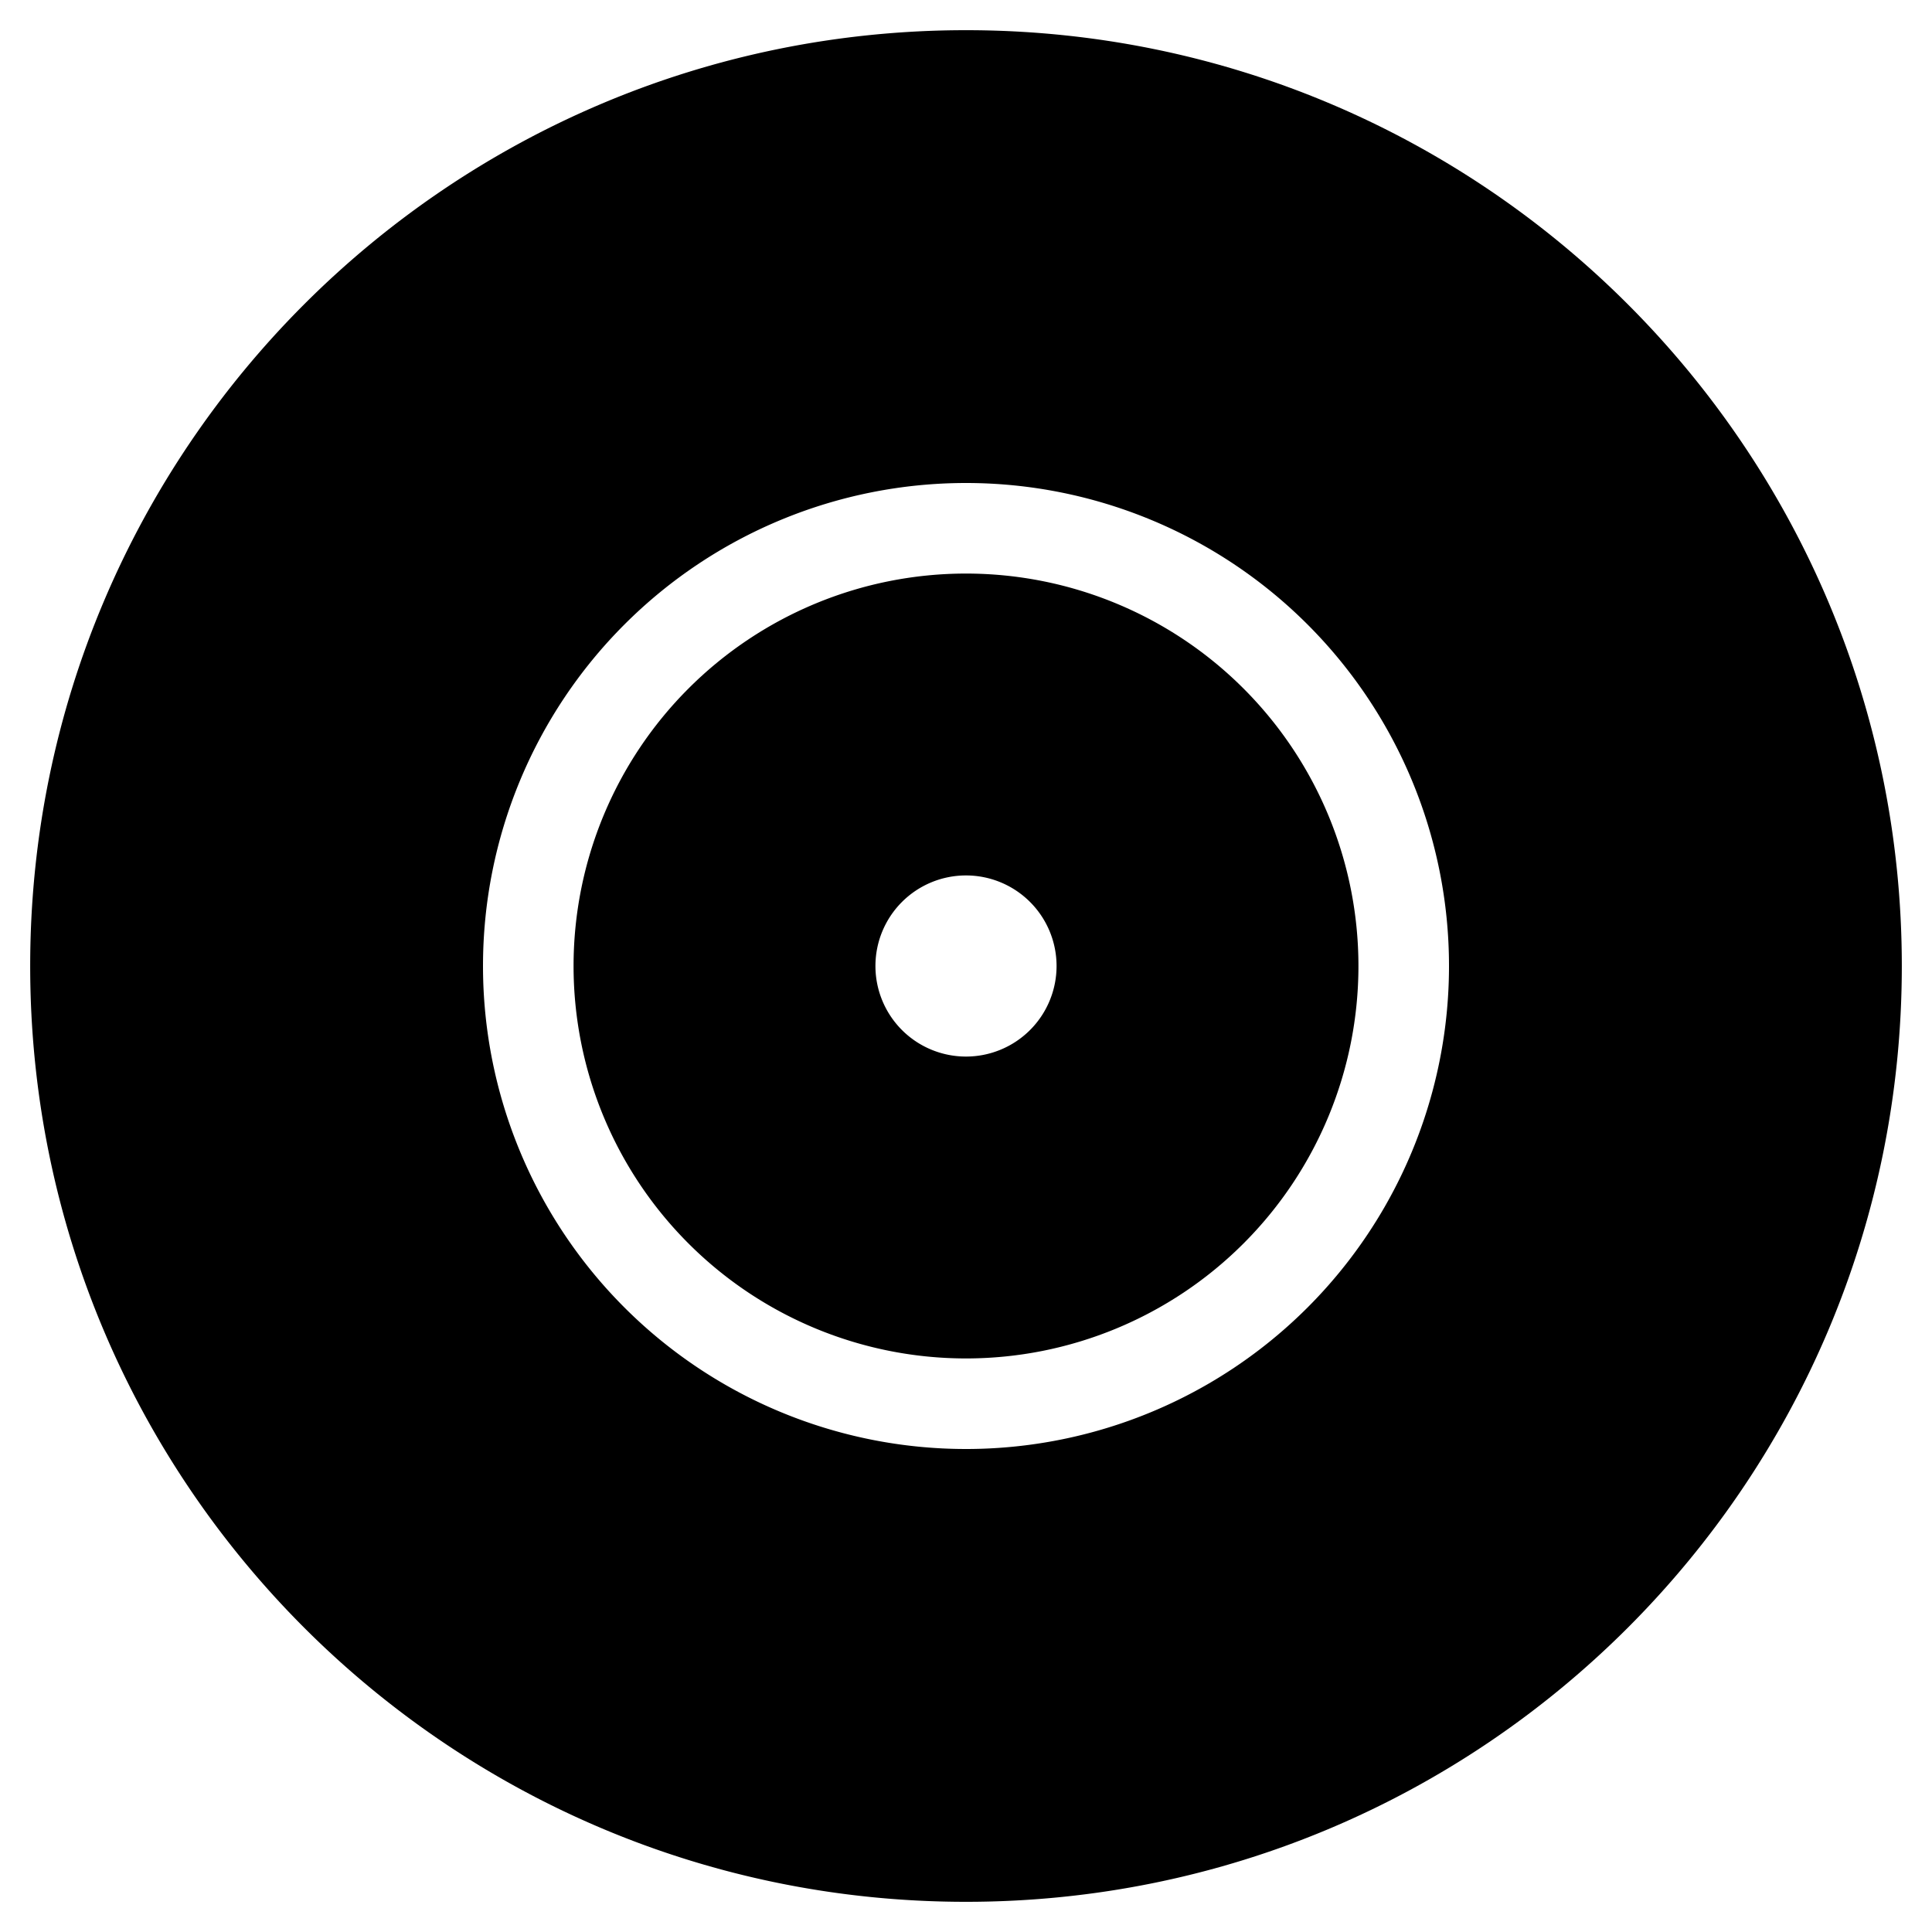
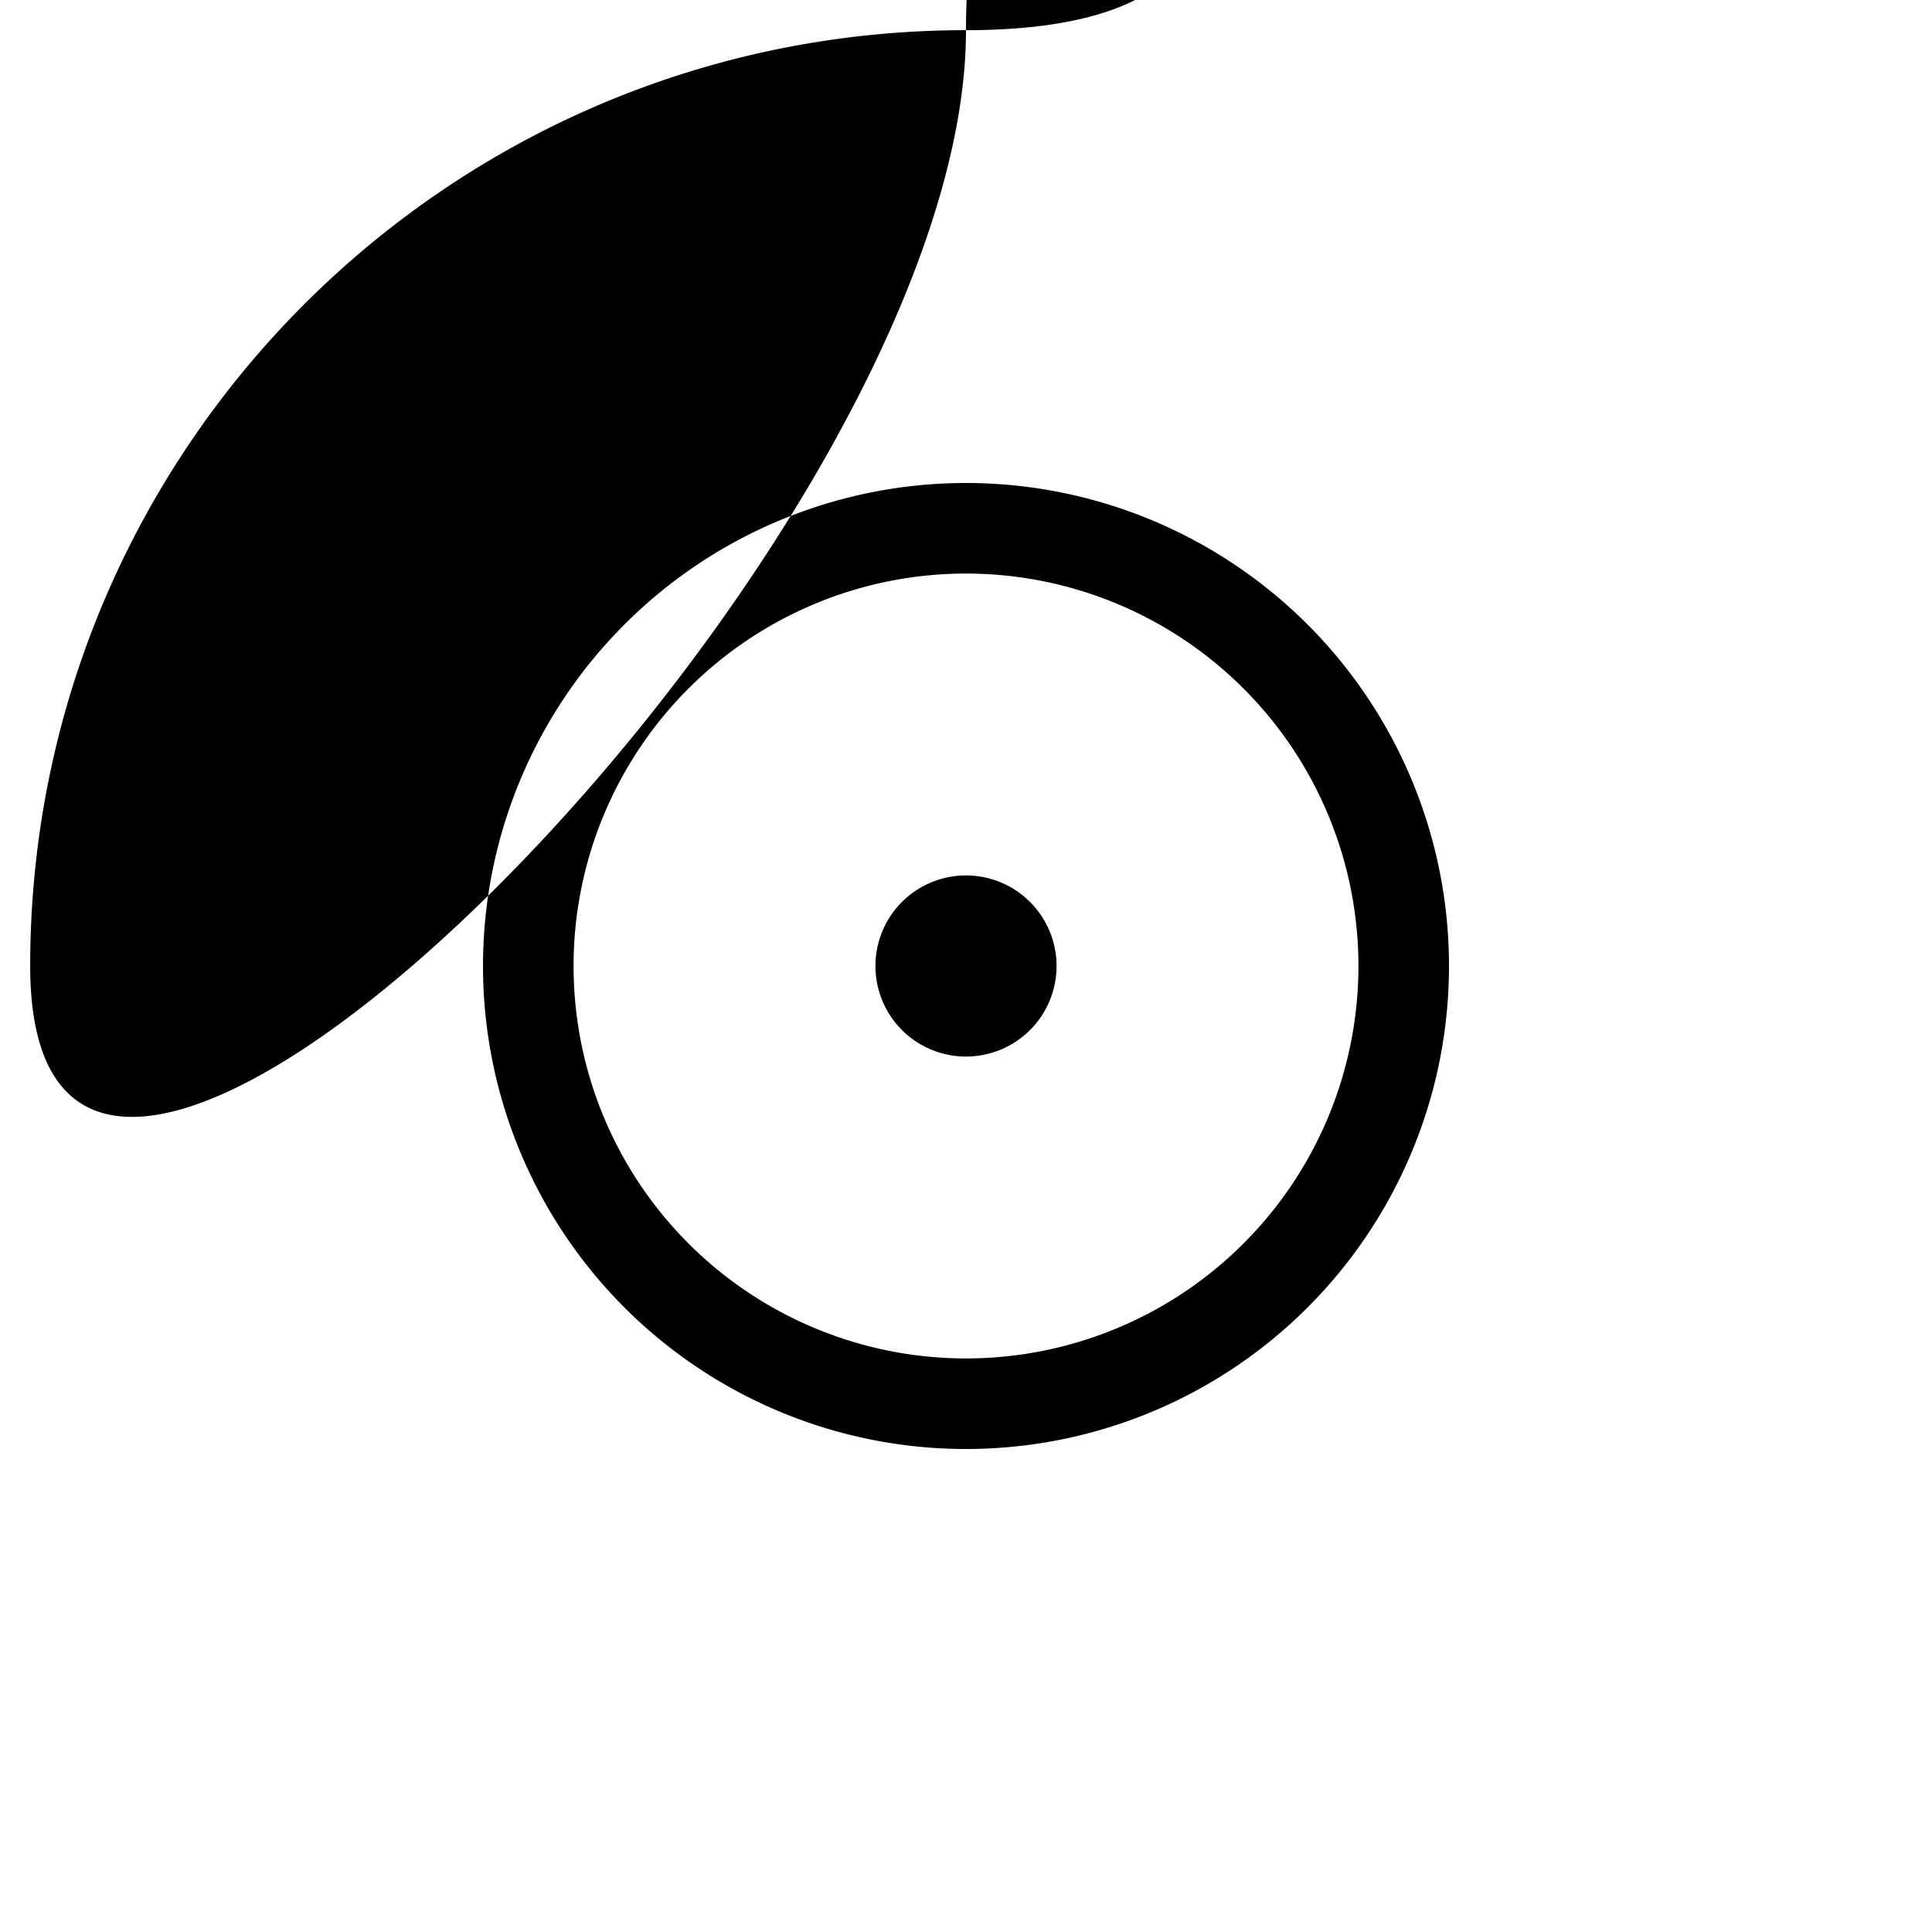
<svg xmlns="http://www.w3.org/2000/svg" width="800" height="800" viewBox="0 0 512 512">
-   <path fill="currentColor" d="M256 152a104 104 0 1 0 104 104a104 104 0 0 0-104-104m0 128a24 24 0 1 1 24-24a24 24 0 0 1-24 24m0-272C119 8 8 119 8 256s111 248 248 248s248-111 248-248S393 8 256 8m0 376a128 128 0 1 1 128-128a128 128 0 0 1-128 128" />
+   <path fill="currentColor" d="M256 152a104 104 0 1 0 104 104a104 104 0 0 0-104-104m0 128a24 24 0 1 1 24-24a24 24 0 0 1-24 24m0-272C119 8 8 119 8 256s248-111 248-248S393 8 256 8m0 376a128 128 0 1 1 128-128a128 128 0 0 1-128 128" />
</svg>